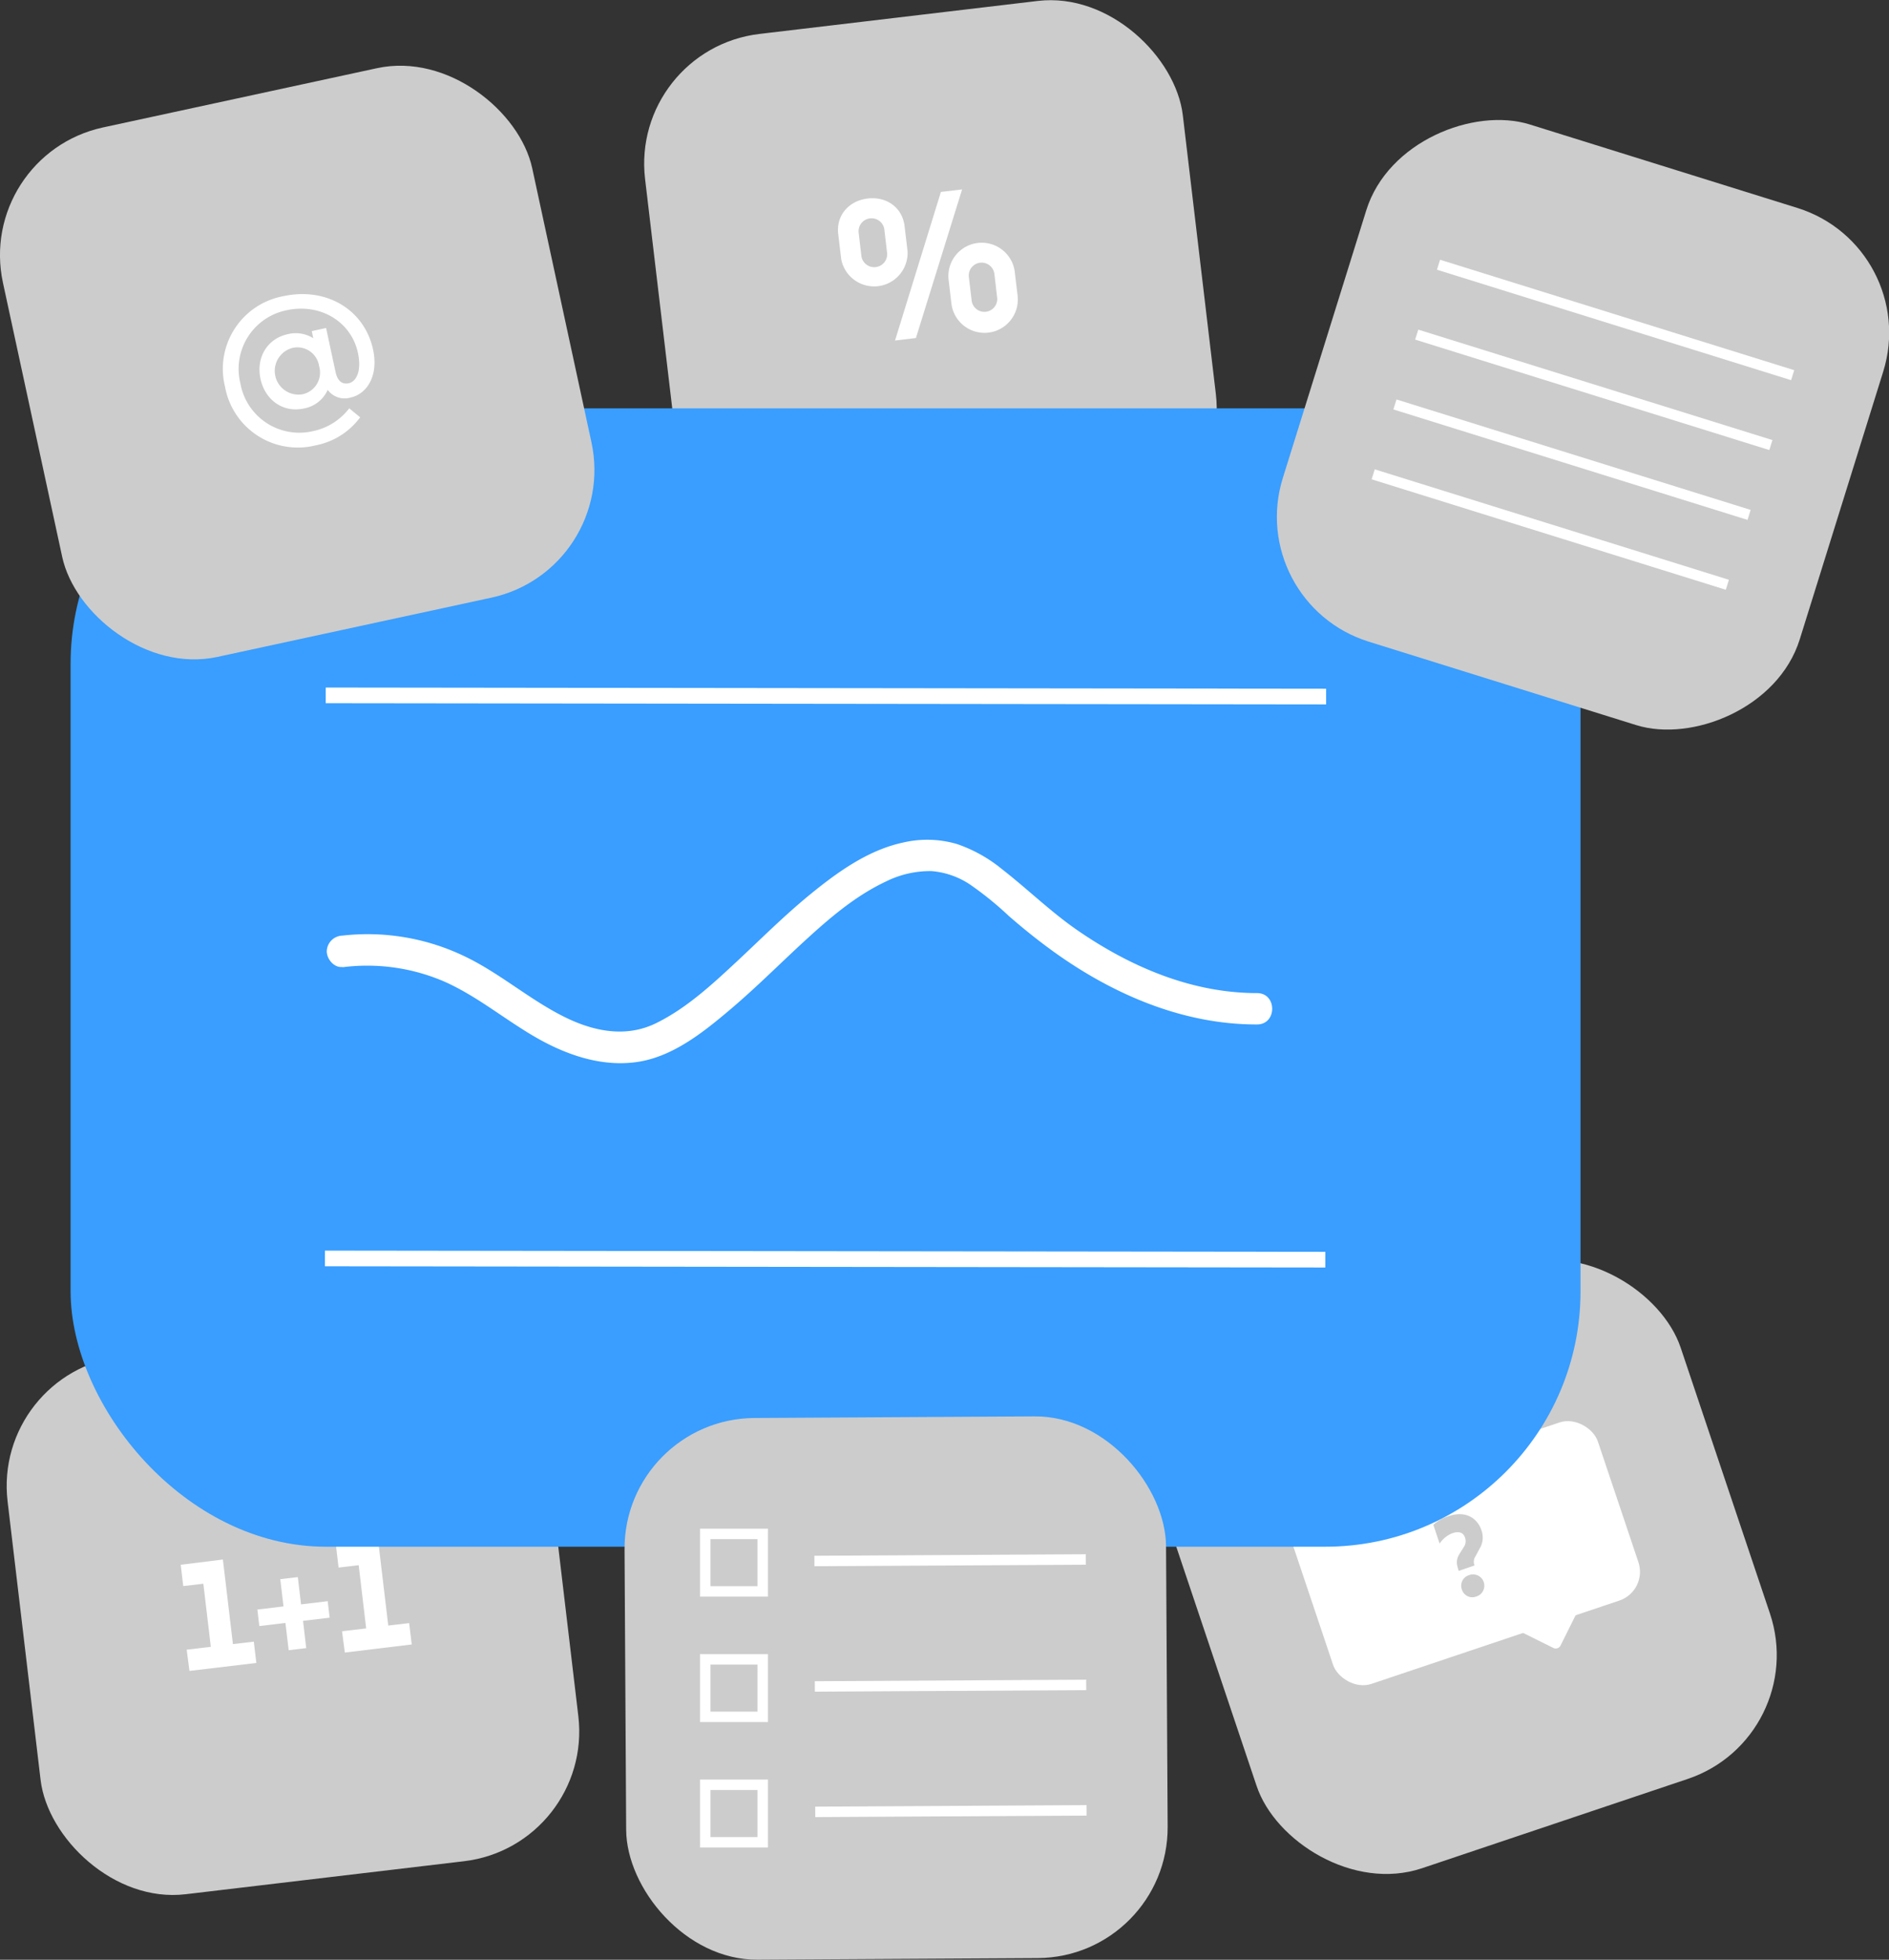
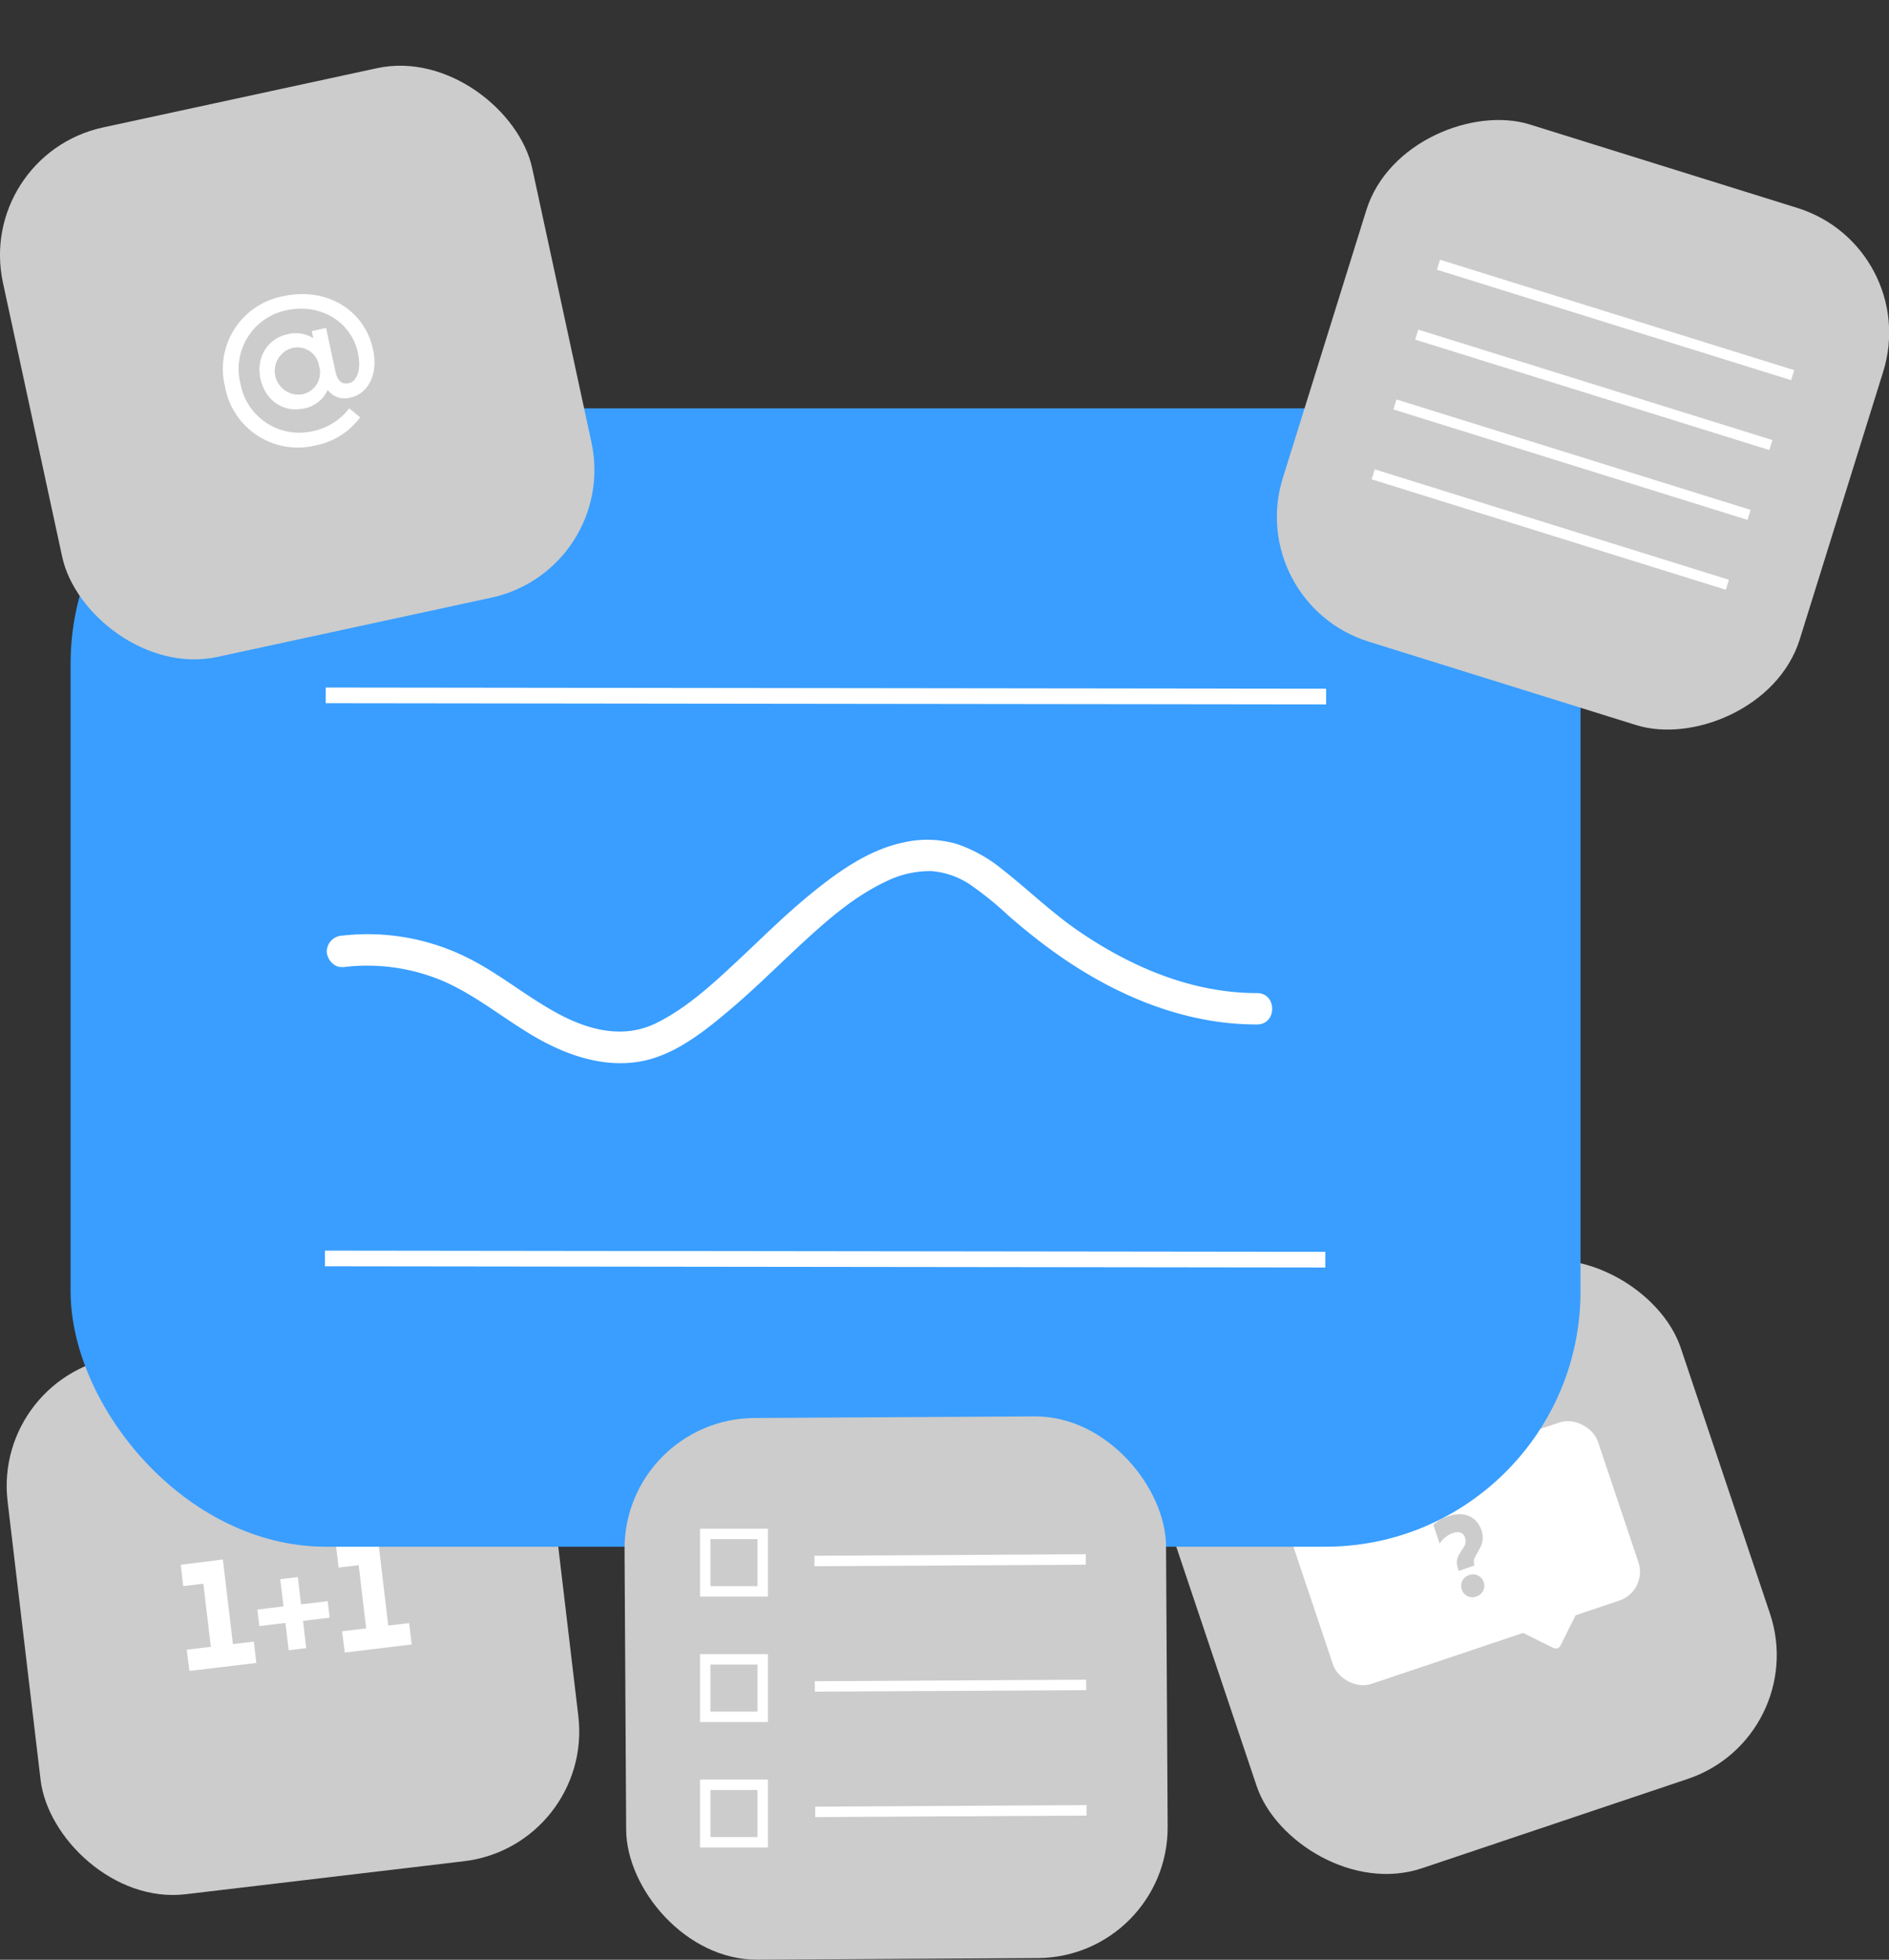
<svg xmlns="http://www.w3.org/2000/svg" viewBox="0 0 361.54 374.94">
  <rect x="0" y="0" width="361.54" height="374.94" fill="#333333" stroke="none" />
  <defs>
    <style>.cls-1{fill:#ccc;}.cls-2{fill:#fff;}.cls-3{fill:#399eff;}.cls-4,.cls-5{fill:none;stroke:#fff;stroke-miterlimit:10;}.cls-4{stroke-width:3px;}.cls-5{stroke-width:2px;}</style>
  </defs>
  <title>everyday_tool</title>
  <g id="Layer_2" data-name="Layer 2">
    <g id="Content">
      <rect class="cls-1" x="4.26" y="255.97" width="103.64" height="103.64" rx="25" transform="translate(-35.85 8.74) rotate(-6.76)" />
      <path class="cls-2" d="M35.73,315.62l4.62-.55L38.92,303l-3.85.45-.48-4.08,8.07-1,1.92,16.18,4-.47.48,4.08-12.8,1.52Z" />
      <path class="cls-2" d="M49.26,307.94l5-.6-.62-5.21,3.36-.4.62,5.22,5.1-.61.37,3.16-5.09.6.61,5.22-3.36.4-.62-5.22-5,.6Z" />
      <path class="cls-2" d="M65.46,312.09l4.62-.54-1.43-12.1-3.85.46-.48-4.09,8.07-.95L74.31,311l4-.47.49,4.09L66,316.17Z" />
-       <rect class="cls-1" x="126.26" y="2.97" width="103.64" height="103.64" rx="25" transform="translate(-5.21 21.35) rotate(-6.76)" />
-       <path class="cls-2" d="M173.13,43.26l.57,4.81A6.41,6.41,0,0,1,161,49.58l-.57-4.81c-.42-3.53,2-6.36,5.64-6.79S172.71,39.73,173.13,43.26Zm-8.8,1.17.54,4.61a2.48,2.48,0,0,0,4.92-.59l-.54-4.61a2.48,2.48,0,0,0-4.92.59Zm15.75-7.71,4.06-.48L175.3,64.67l-4,.48ZM194.19,51.8l.58,4.85a6.38,6.38,0,0,1-12.67,1.5l-.57-4.85a6.38,6.38,0,0,1,12.66-1.5ZM185.43,53l.55,4.61a2.46,2.46,0,0,0,4.88-.58l-.54-4.61a2.46,2.46,0,0,0-4.89.58Z" />
      <rect class="cls-1" x="229.26" y="247.97" width="103.64" height="103.64" rx="25" transform="translate(-80.83 105.1) rotate(-18.57)" />
      <rect class="cls-2" x="249.64" y="279.2" width="61.65" height="35.95" rx="5.8" transform="translate(-80.02 104.77) rotate(-18.57)" />
      <path class="cls-1" d="M279.19,300.55c-.49-1.47-.53-2.17.2-3.34l.78-1.24a2,2,0,0,0,.22-1.81c-.28-.84-1-1.29-2.38-.84a5.22,5.22,0,0,0-2.48,2l-1.2-3.59a7.49,7.49,0,0,1,2.92-1.66c3.49-1.17,5.58.6,6.28,2.68a4.09,4.09,0,0,1-.37,3.58l-.76,1.43a1.79,1.79,0,0,0-.18,1.74Zm1.94.82a2.16,2.16,0,1,1,1.37,4.09,2.07,2.07,0,0,1-2.7-1.34A2.1,2.1,0,0,1,281.13,301.37Z" />
      <rect class="cls-2" x="291.79" y="305.37" width="8.89" height="8.89" rx="0.97" transform="translate(-113.07 437.16) rotate(-63.57)" />
      <rect class="cls-3" x="13.51" y="78.13" width="288.99" height="217.79" rx="48.86" />
      <line class="cls-4" x1="62.34" y1="133.04" x2="253.81" y2="133.27" />
      <line class="cls-4" x1="62.19" y1="240.77" x2="253.66" y2="241" />
      <path class="cls-2" d="M65.57,185.05A37.25,37.25,0,0,1,85,187.78c6.27,2.77,11.57,7.24,17.48,10.65s12.79,5.81,19.72,4.71c6.72-1.07,12.5-5.72,17.56-10s9.54-8.81,14.33-13.2,9.66-8.55,15.45-11.28a19,19,0,0,1,8.75-2,15.53,15.53,0,0,1,7.91,2.95,63.05,63.05,0,0,1,6.83,5.59c2.44,2.13,4.95,4.17,7.56,6.1,11.56,8.57,25.41,14.74,40,14.7,3.86,0,3.86-6,0-6-12.59,0-24.41-5.1-34.61-12.18-5-3.49-9.36-7.76-14.18-11.51a27.7,27.7,0,0,0-8.65-4.83,20.2,20.2,0,0,0-10.27-.29c-6.62,1.41-12.39,5.52-17.55,9.71s-9.64,8.71-14.39,13.13-9.6,8.89-15.36,11.72-11.9,1.58-17.37-1.1c-6.8-3.33-12.53-8.48-19.38-11.73a42.8,42.8,0,0,0-23.29-3.92,3.09,3.09,0,0,0-3,3c0,1.47,1.38,3.19,3,3Z" />
      <rect class="cls-1" x="119.66" y="271.15" width="103.64" height="103.64" rx="25" transform="translate(-1.83 0.98) rotate(-0.33)" />
      <line class="cls-5" x1="155.87" y1="298.65" x2="207.82" y2="298.36" />
      <line class="cls-5" x1="155.95" y1="322.65" x2="207.89" y2="322.36" />
      <line class="cls-5" x1="156.03" y1="346.65" x2="207.97" y2="346.36" />
      <rect class="cls-5" x="134.98" y="293.47" width="11" height="11" />
      <rect class="cls-5" x="134.98" y="317.47" width="11" height="11" />
      <rect class="cls-5" x="134.98" y="341.47" width="11" height="11" />
      <rect class="cls-1" x="5.06" y="17.54" width="103.64" height="103.64" rx="25" transform="translate(-13.37 13.59) rotate(-12.2)" />
      <path class="cls-2" d="M43.07,74A14.14,14.14,0,0,1,54.26,56.66c8.24-1.78,15.5,2.62,17.14,10.21,1.1,5.08-1.23,8.53-4.28,9.18a4,4,0,0,1-4.4-1.46,6.17,6.17,0,0,1-4.55,3.56c-4,.87-7.43-1.62-8.31-5.65s1.24-7.71,5.23-8.57a6.33,6.33,0,0,1,4.87.78l-.29-1.36,2.74-.6,1.81,8.41c.32,1.48,1.07,2.47,2.52,2.16S69.26,71,68.5,67.49c-1.26-5.86-7.09-9.55-13.66-8.13a11.45,11.45,0,0,0-8.83,14A11.45,11.45,0,0,0,59.84,82.5a11.77,11.77,0,0,0,7-4.38l2.09,1.72a13.79,13.79,0,0,1-8.49,5.36A14.15,14.15,0,0,1,43.07,74ZM57.9,75.43a4.24,4.24,0,0,0,3.18-5.35A4.2,4.2,0,0,0,56,66.56a4.54,4.54,0,0,0,1.91,8.87Z" />
      <rect class="cls-1" x="251.14" y="29.45" width="103.64" height="103.64" rx="25" transform="translate(135.2 346.3) rotate(-72.68)" />
      <line class="cls-5" x1="275.32" y1="50.65" x2="343.1" y2="71.78" />
      <line class="cls-5" x1="271.15" y1="64.02" x2="338.93" y2="85.15" />
      <line class="cls-5" x1="266.98" y1="77.38" x2="334.76" y2="98.51" />
      <line class="cls-5" x1="262.82" y1="90.75" x2="330.6" y2="111.88" />
    </g>
  </g>
</svg>